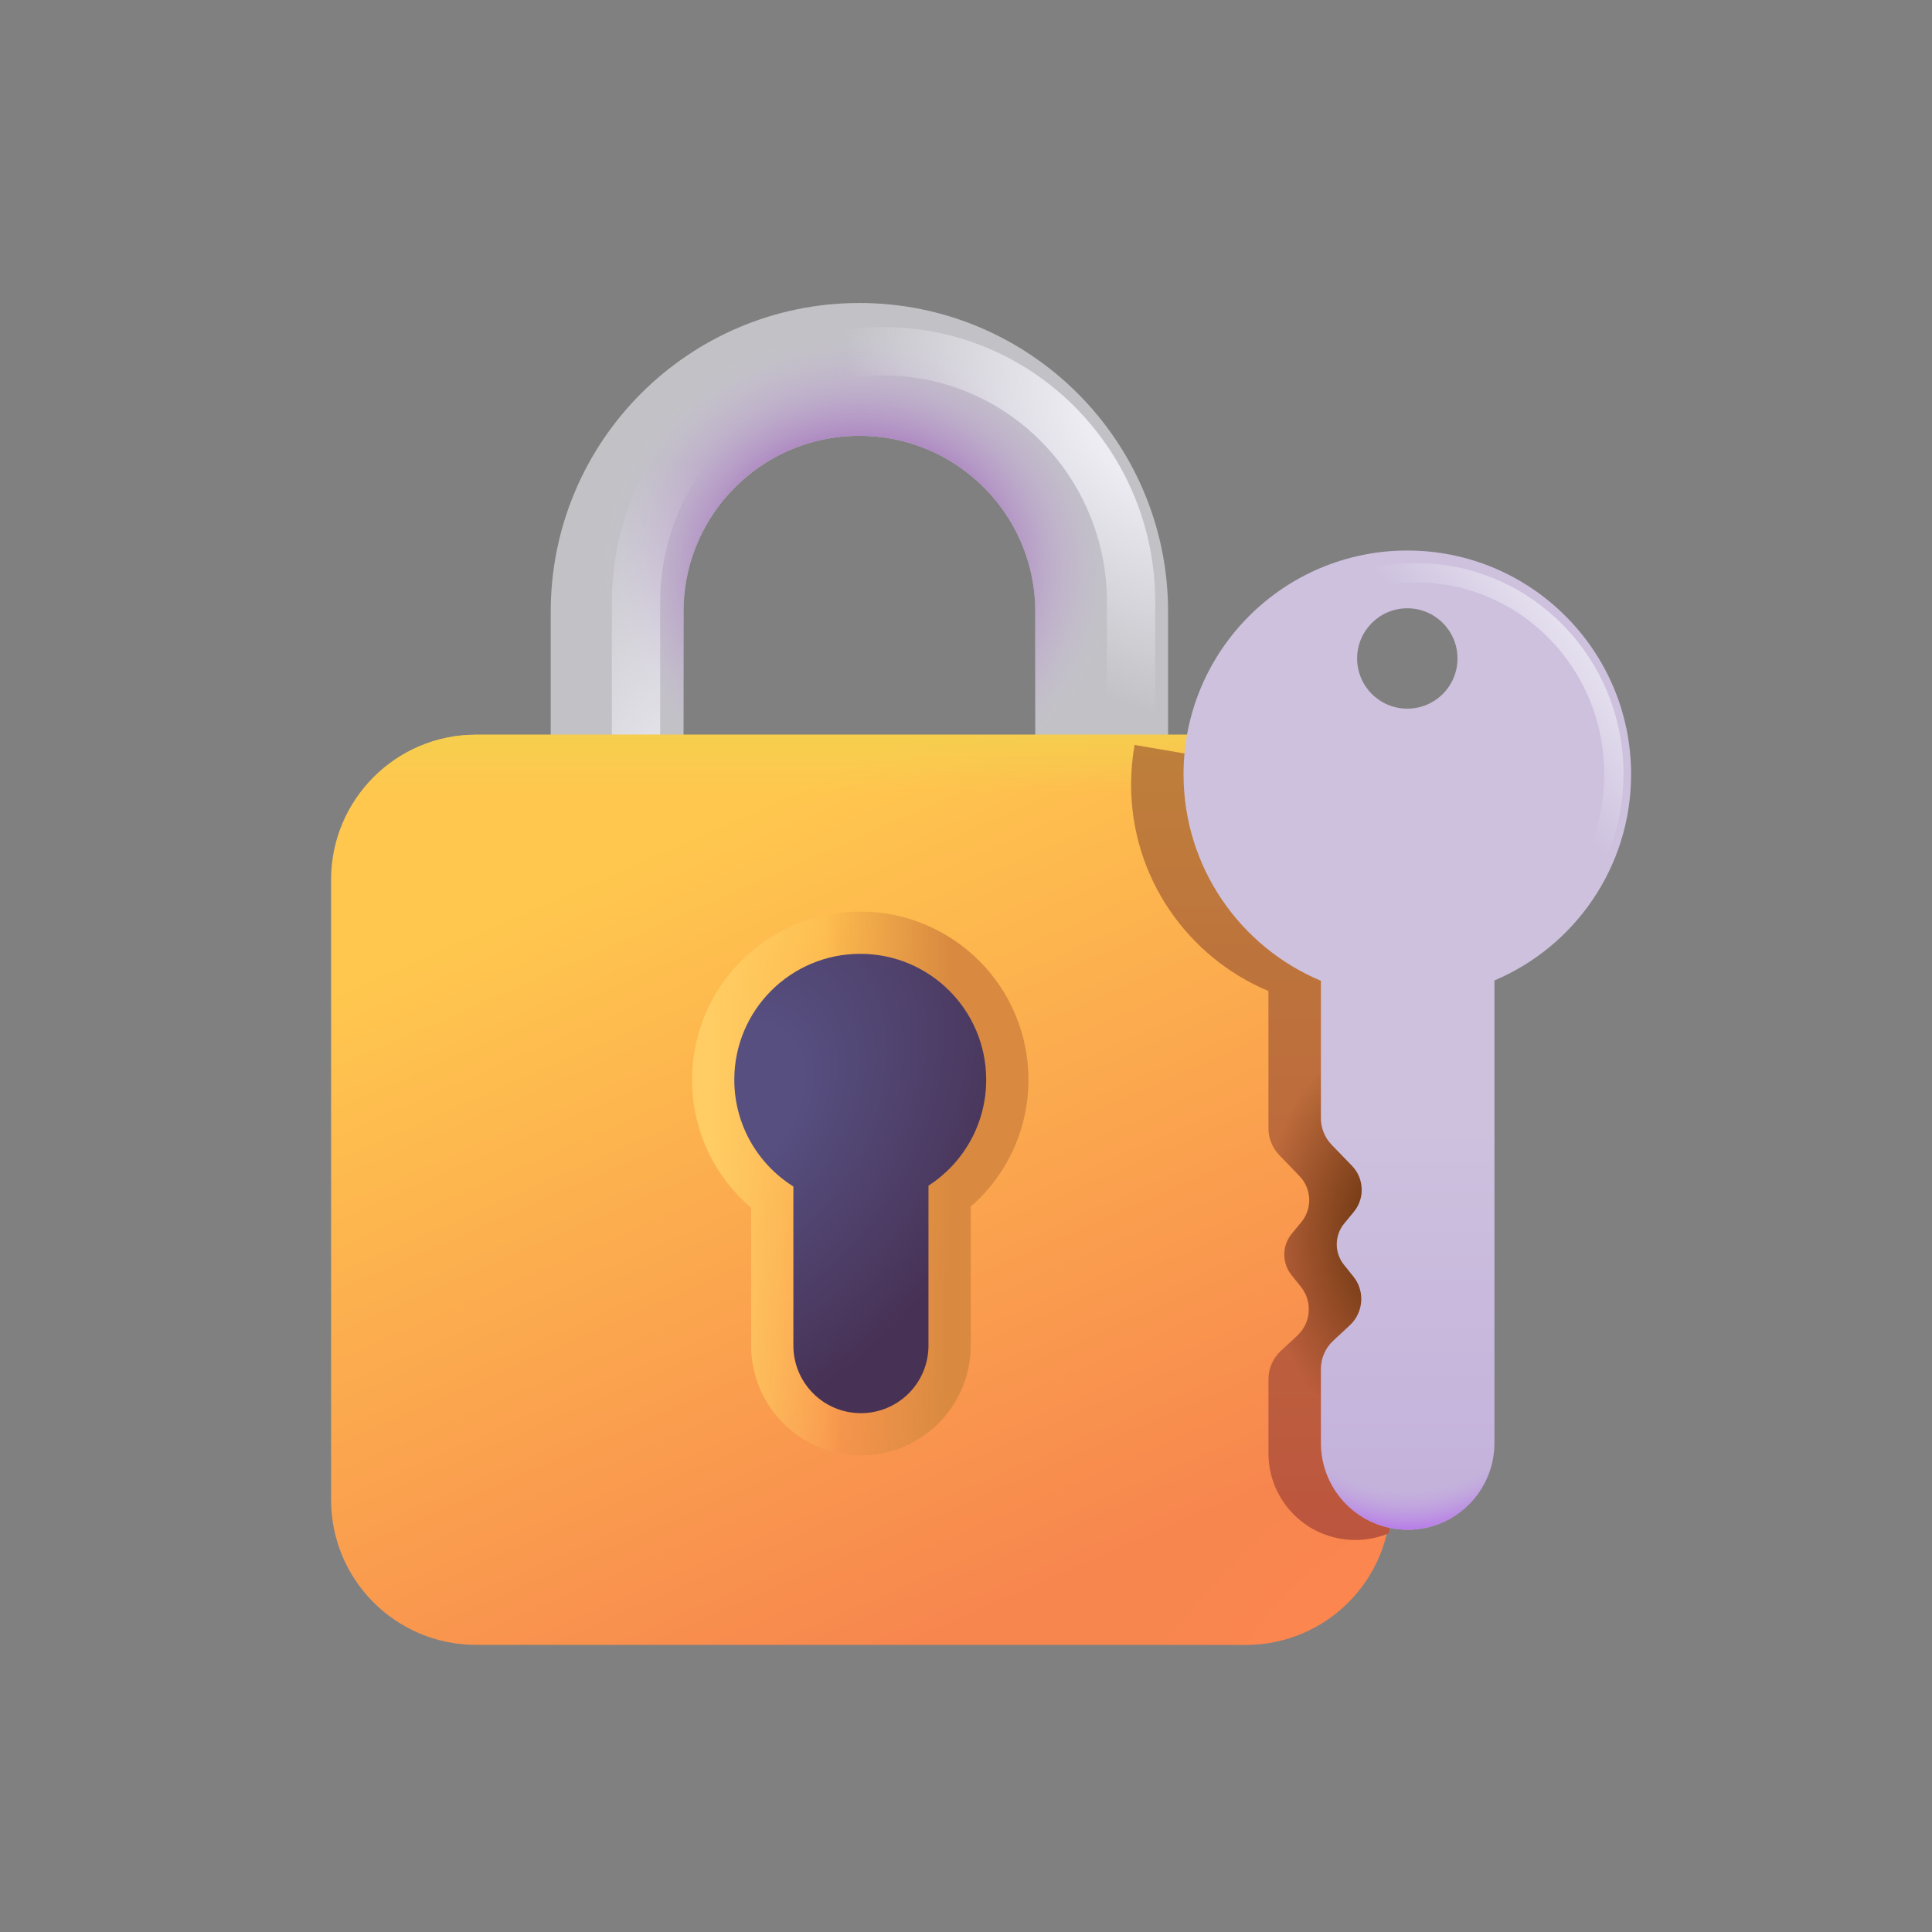
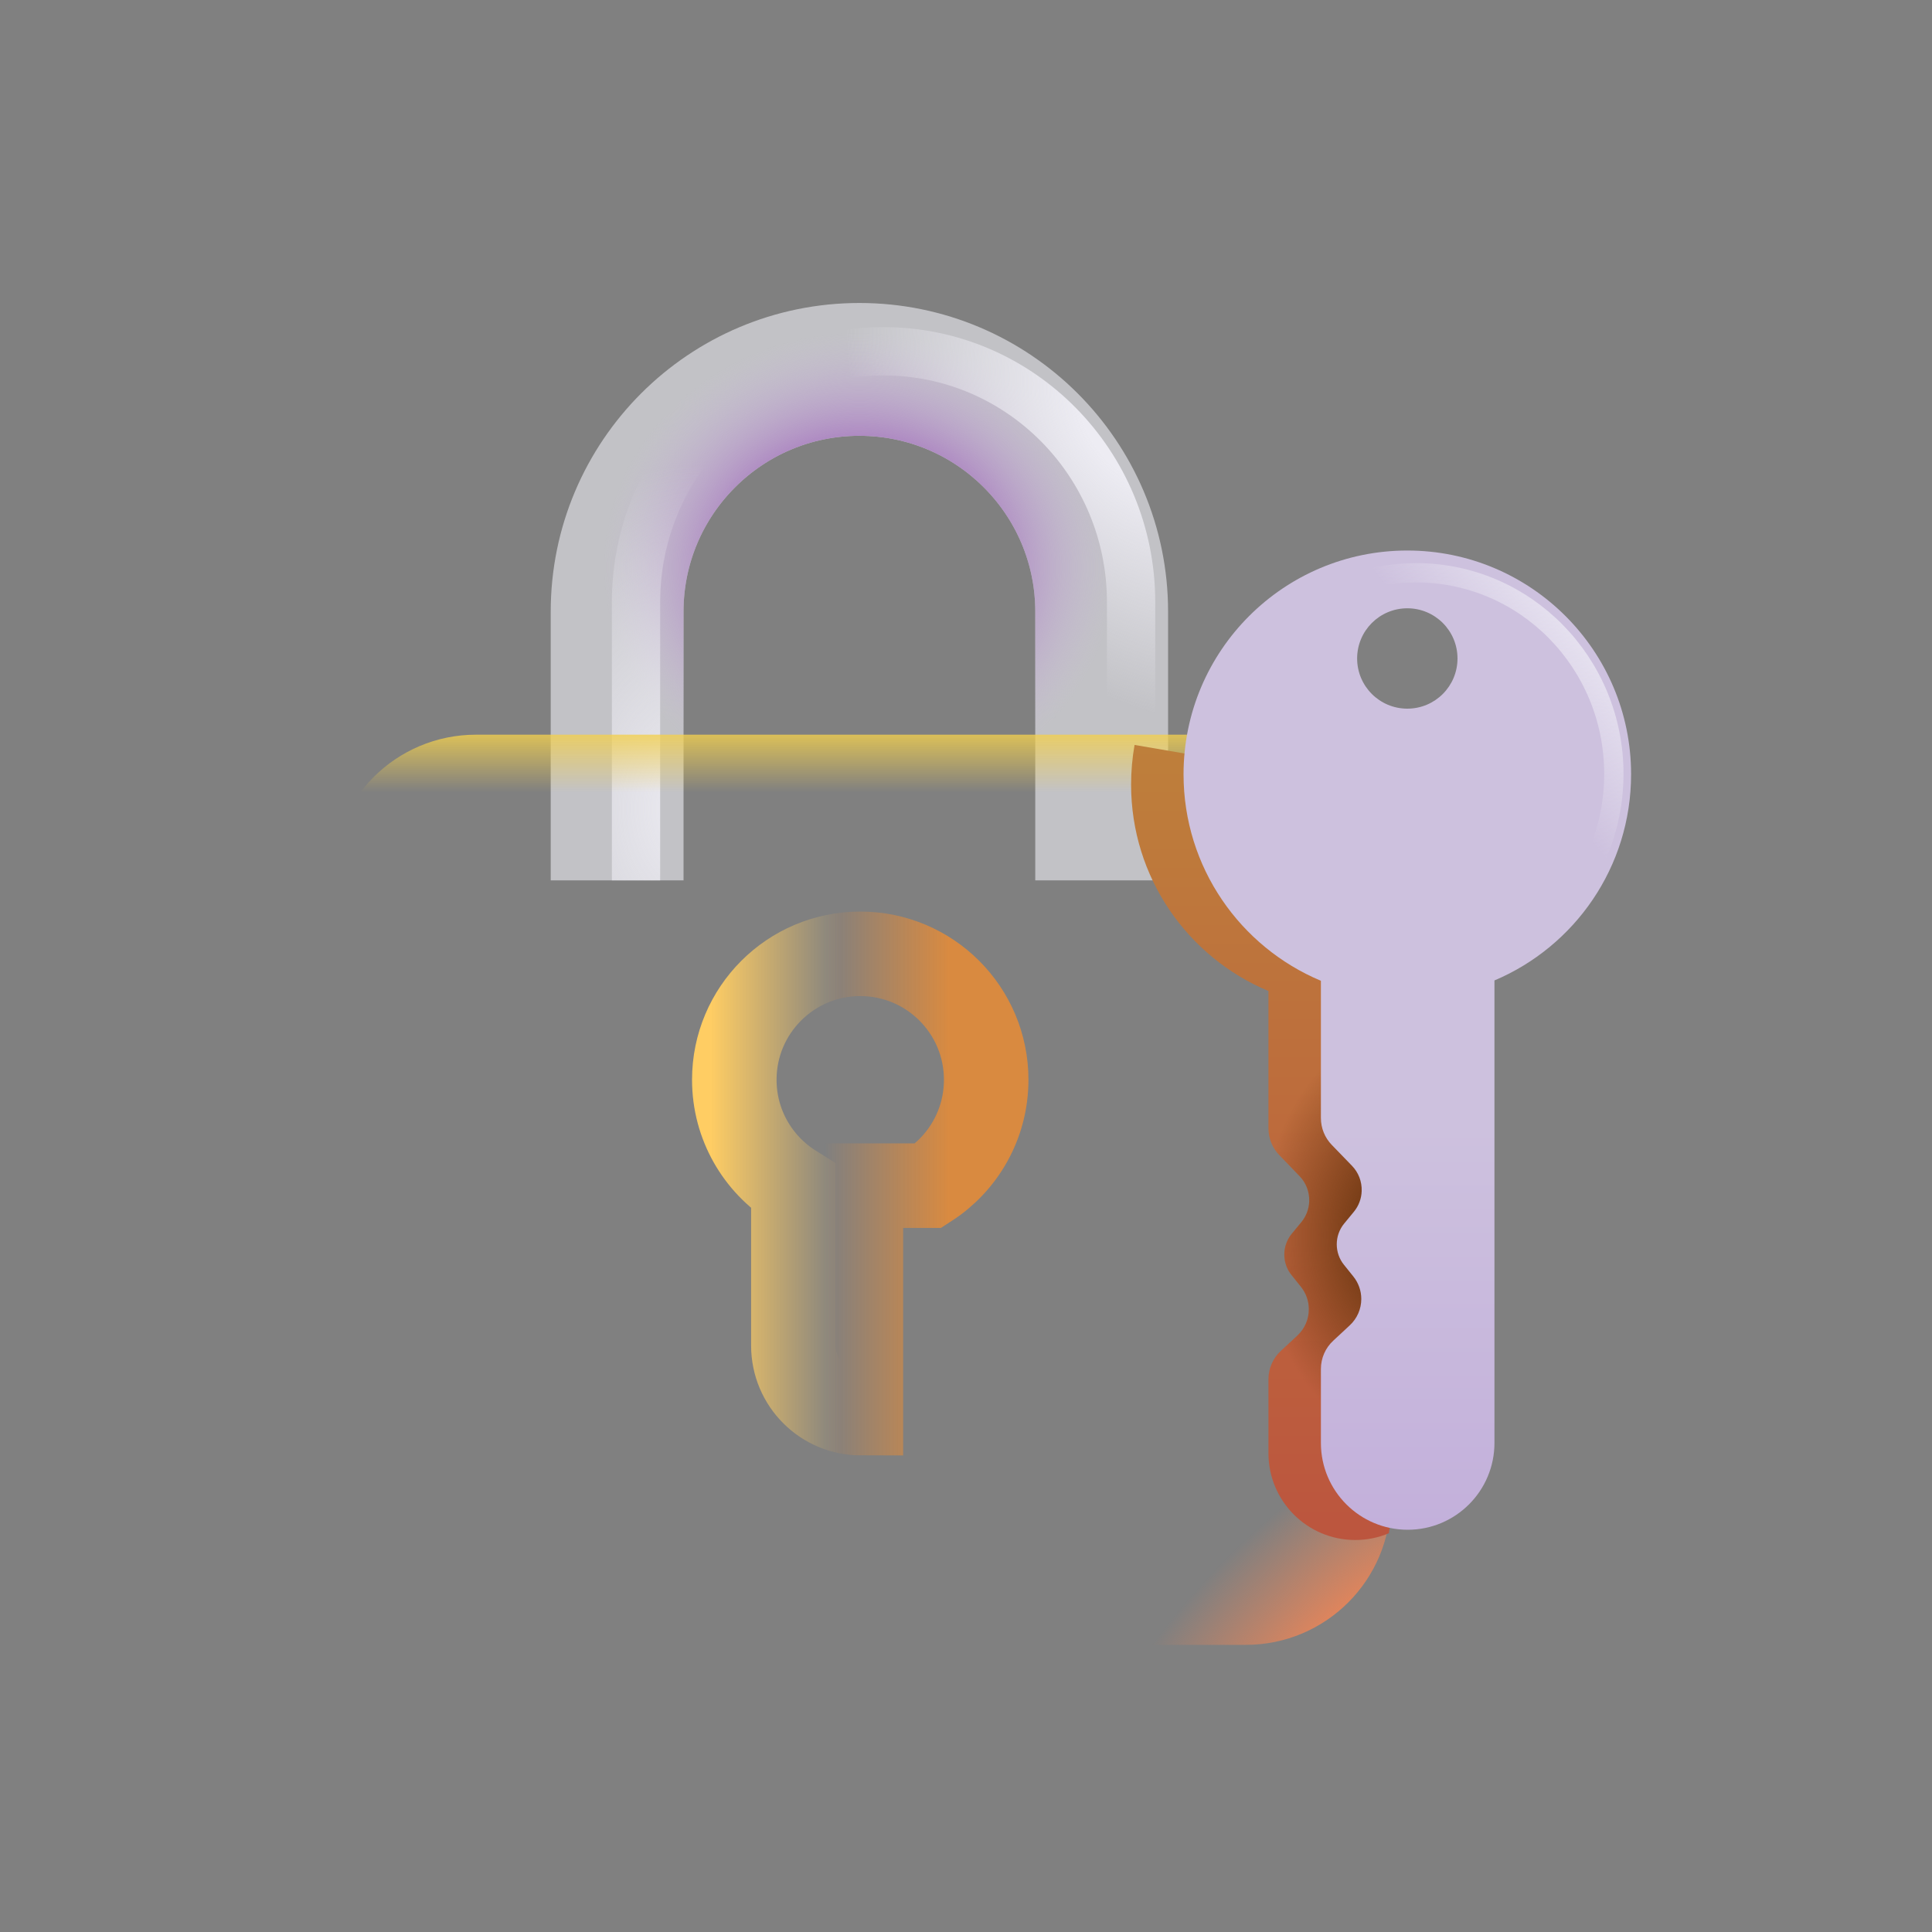
<svg xmlns="http://www.w3.org/2000/svg" width="40" height="40" viewBox="0 0 40 40" fill="none">
  <rect x="0" y="0" width="40" height="40" fill="#808080" stroke="none" />
  <path d="M12.777 18.227V12.664C12.777 9.894 15.023 7.648 17.793 7.648C20.563 7.648 22.809 9.894 22.809 12.664V18.227" stroke="#C2C2C6" stroke-width="2.75" />
  <path d="M12.777 18.227V12.664C12.777 9.894 15.023 7.648 17.793 7.648C20.563 7.648 22.809 9.894 22.809 12.664V18.227" stroke="url(#paint0_radial_3204_26920)" stroke-width="2.75" />
  <path d="M13.168 18.227V12.467C13.168 9.599 15.463 7.273 18.293 7.273C21.123 7.273 23.418 9.599 23.418 12.467V18.227" stroke="url(#paint1_radial_3204_26920)" />
  <path d="M13.168 18.227V12.467C13.168 9.599 15.463 7.273 18.293 7.273C21.123 7.273 23.418 9.599 23.418 12.467V18.227" stroke="url(#paint2_radial_3204_26920)" />
-   <path d="M25.793 15.211H9.855C8.199 15.211 6.855 16.554 6.855 18.211V31.055C6.855 32.712 8.199 34.055 9.855 34.055H25.793C27.45 34.055 28.793 32.712 28.793 31.055V18.211C28.793 16.554 27.45 15.211 25.793 15.211Z" fill="url(#paint3_linear_3204_26920)" />
  <path d="M25.793 15.211H9.855C8.199 15.211 6.855 16.554 6.855 18.211V31.055C6.855 32.712 8.199 34.055 9.855 34.055H25.793C27.45 34.055 28.793 32.712 28.793 31.055V18.211C28.793 16.554 27.45 15.211 25.793 15.211Z" fill="url(#paint4_radial_3204_26920)" />
  <path d="M25.793 15.211H9.855C8.199 15.211 6.855 16.554 6.855 18.211V31.055C6.855 32.712 8.199 34.055 9.855 34.055H25.793C27.45 34.055 28.793 32.712 28.793 31.055V18.211C28.793 16.554 27.45 15.211 25.793 15.211Z" fill="url(#paint5_linear_3204_26920)" />
  <path d="M25.793 15.211H9.855C8.199 15.211 6.855 16.554 6.855 18.211V31.055C6.855 32.712 8.199 34.055 9.855 34.055H25.793C27.45 34.055 28.793 32.712 28.793 31.055V18.211C28.793 16.554 27.45 15.211 25.793 15.211Z" fill="url(#paint6_radial_3204_26920)" />
  <path d="M23.49 15.423C23.443 15.69 23.418 15.964 23.418 16.244C23.418 18.168 24.591 19.818 26.262 20.518V23.36C26.262 23.567 26.342 23.767 26.487 23.916L26.905 24.349C27.041 24.489 27.113 24.678 27.106 24.872C27.101 25.029 27.044 25.18 26.944 25.302L26.744 25.544C26.644 25.666 26.59 25.818 26.59 25.974C26.59 26.128 26.642 26.278 26.739 26.398L26.934 26.641C27.04 26.773 27.098 26.937 27.098 27.107C27.098 27.314 27.012 27.511 26.86 27.652L26.518 27.969C26.354 28.121 26.262 28.333 26.262 28.556V30.087C26.262 31.08 27.066 31.884 28.059 31.884C28.306 31.884 28.541 31.834 28.755 31.744C28.78 31.589 28.793 31.429 28.793 31.267V18.423C28.793 16.766 28.144 15.937 26.487 15.937L23.49 15.423Z" fill="url(#paint7_linear_3204_26920)" />
  <path d="M23.49 15.423C23.443 15.69 23.418 15.964 23.418 16.244C23.418 18.168 24.591 19.818 26.262 20.518V23.36C26.262 23.567 26.342 23.767 26.487 23.916L26.905 24.349C27.041 24.489 27.113 24.678 27.106 24.872C27.101 25.029 27.044 25.18 26.944 25.302L26.744 25.544C26.644 25.666 26.59 25.818 26.59 25.974C26.59 26.128 26.642 26.278 26.739 26.398L26.934 26.641C27.04 26.773 27.098 26.937 27.098 27.107C27.098 27.314 27.012 27.511 26.86 27.652L26.518 27.969C26.354 28.121 26.262 28.333 26.262 28.556V30.087C26.262 31.08 27.066 31.884 28.059 31.884C28.306 31.884 28.541 31.834 28.755 31.744C28.78 31.589 28.793 31.429 28.793 31.267V18.423C28.793 16.766 28.144 15.937 26.487 15.937L23.49 15.423Z" fill="url(#paint8_radial_3204_26920)" />
-   <path d="M19.223 24.548C19.942 24.084 20.418 23.275 20.418 22.355C20.418 20.915 19.251 19.748 17.811 19.748C16.37 19.748 15.203 20.915 15.203 22.355C15.203 23.287 15.691 24.104 16.426 24.565V27.859C16.426 28.632 17.052 29.258 17.824 29.258C18.597 29.258 19.223 28.632 19.223 27.859V24.548Z" stroke="url(#paint9_linear_3204_26920)" stroke-width="1.75" />
+   <path d="M19.223 24.548C19.942 24.084 20.418 23.275 20.418 22.355C20.418 20.915 19.251 19.748 17.811 19.748C16.37 19.748 15.203 20.915 15.203 22.355C15.203 23.287 15.691 24.104 16.426 24.565V27.859C16.426 28.632 17.052 29.258 17.824 29.258V24.548Z" stroke="url(#paint9_linear_3204_26920)" stroke-width="1.75" />
  <path d="M19.223 24.548C19.942 24.084 20.418 23.275 20.418 22.355C20.418 20.915 19.251 19.748 17.811 19.748C16.37 19.748 15.203 20.915 15.203 22.355C15.203 23.287 15.691 24.104 16.426 24.565V27.859C16.426 28.632 17.052 29.258 17.824 29.258C18.597 29.258 19.223 28.632 19.223 27.859V24.548Z" stroke="url(#paint10_linear_3204_26920)" stroke-width="1.75" />
-   <path d="M19.223 24.548C19.942 24.084 20.418 23.275 20.418 22.355C20.418 20.915 19.251 19.748 17.811 19.748C16.37 19.748 15.203 20.915 15.203 22.355C15.203 23.287 15.691 24.104 16.426 24.565V27.859C16.426 28.632 17.052 29.258 17.824 29.258C18.597 29.258 19.223 28.632 19.223 27.859V24.548Z" fill="url(#paint11_radial_3204_26920)" />
  <path fill-rule="evenodd" clip-rule="evenodd" d="M30.941 20.299C32.603 19.596 33.77 17.95 33.77 16.031C33.77 13.473 31.695 11.398 29.137 11.398C26.578 11.398 24.504 13.473 24.504 16.031C24.504 17.956 25.677 19.606 27.348 20.306V23.148C27.348 23.355 27.428 23.555 27.573 23.704L27.991 24.136C28.127 24.276 28.199 24.465 28.192 24.66C28.187 24.817 28.13 24.968 28.029 25.09L27.83 25.332C27.73 25.453 27.676 25.605 27.676 25.762C27.676 25.916 27.728 26.066 27.825 26.186L28.02 26.429C28.126 26.561 28.184 26.725 28.184 26.894C28.184 27.101 28.097 27.299 27.946 27.439L27.604 27.757C27.44 27.908 27.348 28.121 27.348 28.343V29.875C27.348 30.867 28.152 31.672 29.145 31.672C30.137 31.672 30.941 30.867 30.941 29.875V20.299ZM30.176 13.633C30.176 14.207 29.711 14.672 29.137 14.672C28.563 14.672 28.098 14.207 28.098 13.633C28.098 13.059 28.563 12.594 29.137 12.594C29.711 12.594 30.176 13.059 30.176 13.633Z" fill="url(#paint12_linear_3204_26920)" />
-   <path fill-rule="evenodd" clip-rule="evenodd" d="M30.941 20.299C32.603 19.596 33.77 17.95 33.77 16.031C33.77 13.473 31.695 11.398 29.137 11.398C26.578 11.398 24.504 13.473 24.504 16.031C24.504 17.956 25.677 19.606 27.348 20.306V23.148C27.348 23.355 27.428 23.555 27.573 23.704L27.991 24.136C28.127 24.276 28.199 24.465 28.192 24.66C28.187 24.817 28.13 24.968 28.029 25.09L27.83 25.332C27.73 25.453 27.676 25.605 27.676 25.762C27.676 25.916 27.728 26.066 27.825 26.186L28.02 26.429C28.126 26.561 28.184 26.725 28.184 26.894C28.184 27.101 28.097 27.299 27.946 27.439L27.604 27.757C27.44 27.908 27.348 28.121 27.348 28.343V29.875C27.348 30.867 28.152 31.672 29.145 31.672C30.137 31.672 30.941 30.867 30.941 29.875V20.299ZM30.176 13.633C30.176 14.207 29.711 14.672 29.137 14.672C28.563 14.672 28.098 14.207 28.098 13.633C28.098 13.059 28.563 12.594 29.137 12.594C29.711 12.594 30.176 13.059 30.176 13.633Z" fill="url(#paint13_radial_3204_26920)" />
  <path d="M29.321 20.184C31.581 20.184 33.413 18.321 33.413 16.022C33.413 13.723 31.581 11.859 29.321 11.859C27.062 11.859 25.23 13.723 25.23 16.022C25.23 18.321 27.062 20.184 29.321 20.184Z" stroke="url(#paint14_linear_3204_26920)" stroke-width="0.4" />
  <defs>
    <radialGradient id="paint0_radial_3204_26920" cx="0" cy="0" r="1" gradientUnits="userSpaceOnUse" gradientTransform="translate(17.793 11.742) rotate(-90) scale(4.844 5.289)">
      <stop offset="0.531" stop-color="#AB83C0" />
      <stop offset="1" stop-color="#CBBBDC" stop-opacity="0" />
    </radialGradient>
    <radialGradient id="paint1_radial_3204_26920" cx="0" cy="0" r="1" gradientUnits="userSpaceOnUse" gradientTransform="translate(23.724 8.68) rotate(136.74) scale(5.244 7.203)">
      <stop offset="0.216" stop-color="#EDECF3" />
      <stop offset="1" stop-color="#EDECF3" stop-opacity="0" />
    </radialGradient>
    <radialGradient id="paint2_radial_3204_26920" cx="0" cy="0" r="1" gradientUnits="userSpaceOnUse" gradientTransform="translate(14.375 16.742) rotate(-90) scale(7.125 5.163)">
      <stop stop-color="#EDECF3" />
      <stop offset="1" stop-color="#EDECF3" stop-opacity="0" />
    </radialGradient>
    <linearGradient id="paint3_linear_3204_26920" x1="11.98" y1="18.273" x2="18.918" y2="34.055" gradientUnits="userSpaceOnUse">
      <stop stop-color="#FFC74E" />
      <stop offset="1" stop-color="#F7864E" />
    </linearGradient>
    <radialGradient id="paint4_radial_3204_26920" cx="0" cy="0" r="1" gradientUnits="userSpaceOnUse" gradientTransform="translate(28.23 34.055) rotate(-132.274) scale(3.252 7.576)">
      <stop stop-color="#FF8650" />
      <stop offset="1" stop-color="#FF8650" stop-opacity="0" />
    </radialGradient>
    <linearGradient id="paint5_linear_3204_26920" x1="17.824" y1="14.898" x2="17.824" y2="16.398" gradientUnits="userSpaceOnUse">
      <stop stop-color="#F3D04E" />
      <stop offset="1" stop-color="#F3D04E" stop-opacity="0" />
    </linearGradient>
    <radialGradient id="paint6_radial_3204_26920" cx="0" cy="0" r="1" gradientUnits="userSpaceOnUse" gradientTransform="translate(28.48 15.211) rotate(126.254) scale(2.325 5.252)">
      <stop stop-color="#FFF760" />
      <stop offset="1" stop-color="#FFF760" stop-opacity="0" />
    </radialGradient>
    <linearGradient id="paint7_linear_3204_26920" x1="26.105" y1="15.423" x2="26.105" y2="31.884" gradientUnits="userSpaceOnUse">
      <stop stop-color="#BE7F3B" />
      <stop offset="1" stop-color="#BC553E" />
    </linearGradient>
    <radialGradient id="paint8_radial_3204_26920" cx="0" cy="0" r="1" gradientUnits="userSpaceOnUse" gradientTransform="translate(29.162 25.569) rotate(180) scale(3.056 4.298)">
      <stop offset="0.336" stop-color="#763C16" />
      <stop offset="1" stop-color="#763C16" stop-opacity="0" />
    </radialGradient>
    <linearGradient id="paint9_linear_3204_26920" x1="20.949" y1="25.836" x2="17.074" y2="25.836" gradientUnits="userSpaceOnUse">
      <stop offset="0.331" stop-color="#D98A40" />
      <stop offset="1" stop-color="#D98A40" stop-opacity="0" />
    </linearGradient>
    <linearGradient id="paint10_linear_3204_26920" x1="14.699" y1="24.898" x2="17.418" y2="24.898" gradientUnits="userSpaceOnUse">
      <stop stop-color="#FFCD63" />
      <stop offset="1" stop-color="#FFCD63" stop-opacity="0" />
    </linearGradient>
    <radialGradient id="paint11_radial_3204_26920" cx="0" cy="0" r="1" gradientUnits="userSpaceOnUse" gradientTransform="translate(15.203 22.773) rotate(34.061) scale(5.691 7.827)">
      <stop offset="0.217" stop-color="#564F80" />
      <stop offset="1" stop-color="#473154" />
    </radialGradient>
    <linearGradient id="paint12_linear_3204_26920" x1="29.137" y1="23.312" x2="29.137" y2="31.672" gradientUnits="userSpaceOnUse">
      <stop stop-color="#CDC1DE" />
      <stop offset="1" stop-color="#C3B0DB" />
    </linearGradient>
    <radialGradient id="paint13_radial_3204_26920" cx="0" cy="0" r="1" gradientUnits="userSpaceOnUse" gradientTransform="translate(29.137 18.448) rotate(90) scale(13.223 6.493)">
      <stop offset="0.935" stop-color="#C0A3E0" stop-opacity="0" />
      <stop offset="1" stop-color="#B778E9" />
    </radialGradient>
    <linearGradient id="paint14_linear_3204_26920" x1="33.61" y1="12.84" x2="30.968" y2="14.968" gradientUnits="userSpaceOnUse">
      <stop offset="0.126" stop-color="#EBE8F3" />
      <stop offset="1" stop-color="#EBE8F3" stop-opacity="0" />
    </linearGradient>
  </defs>
</svg>